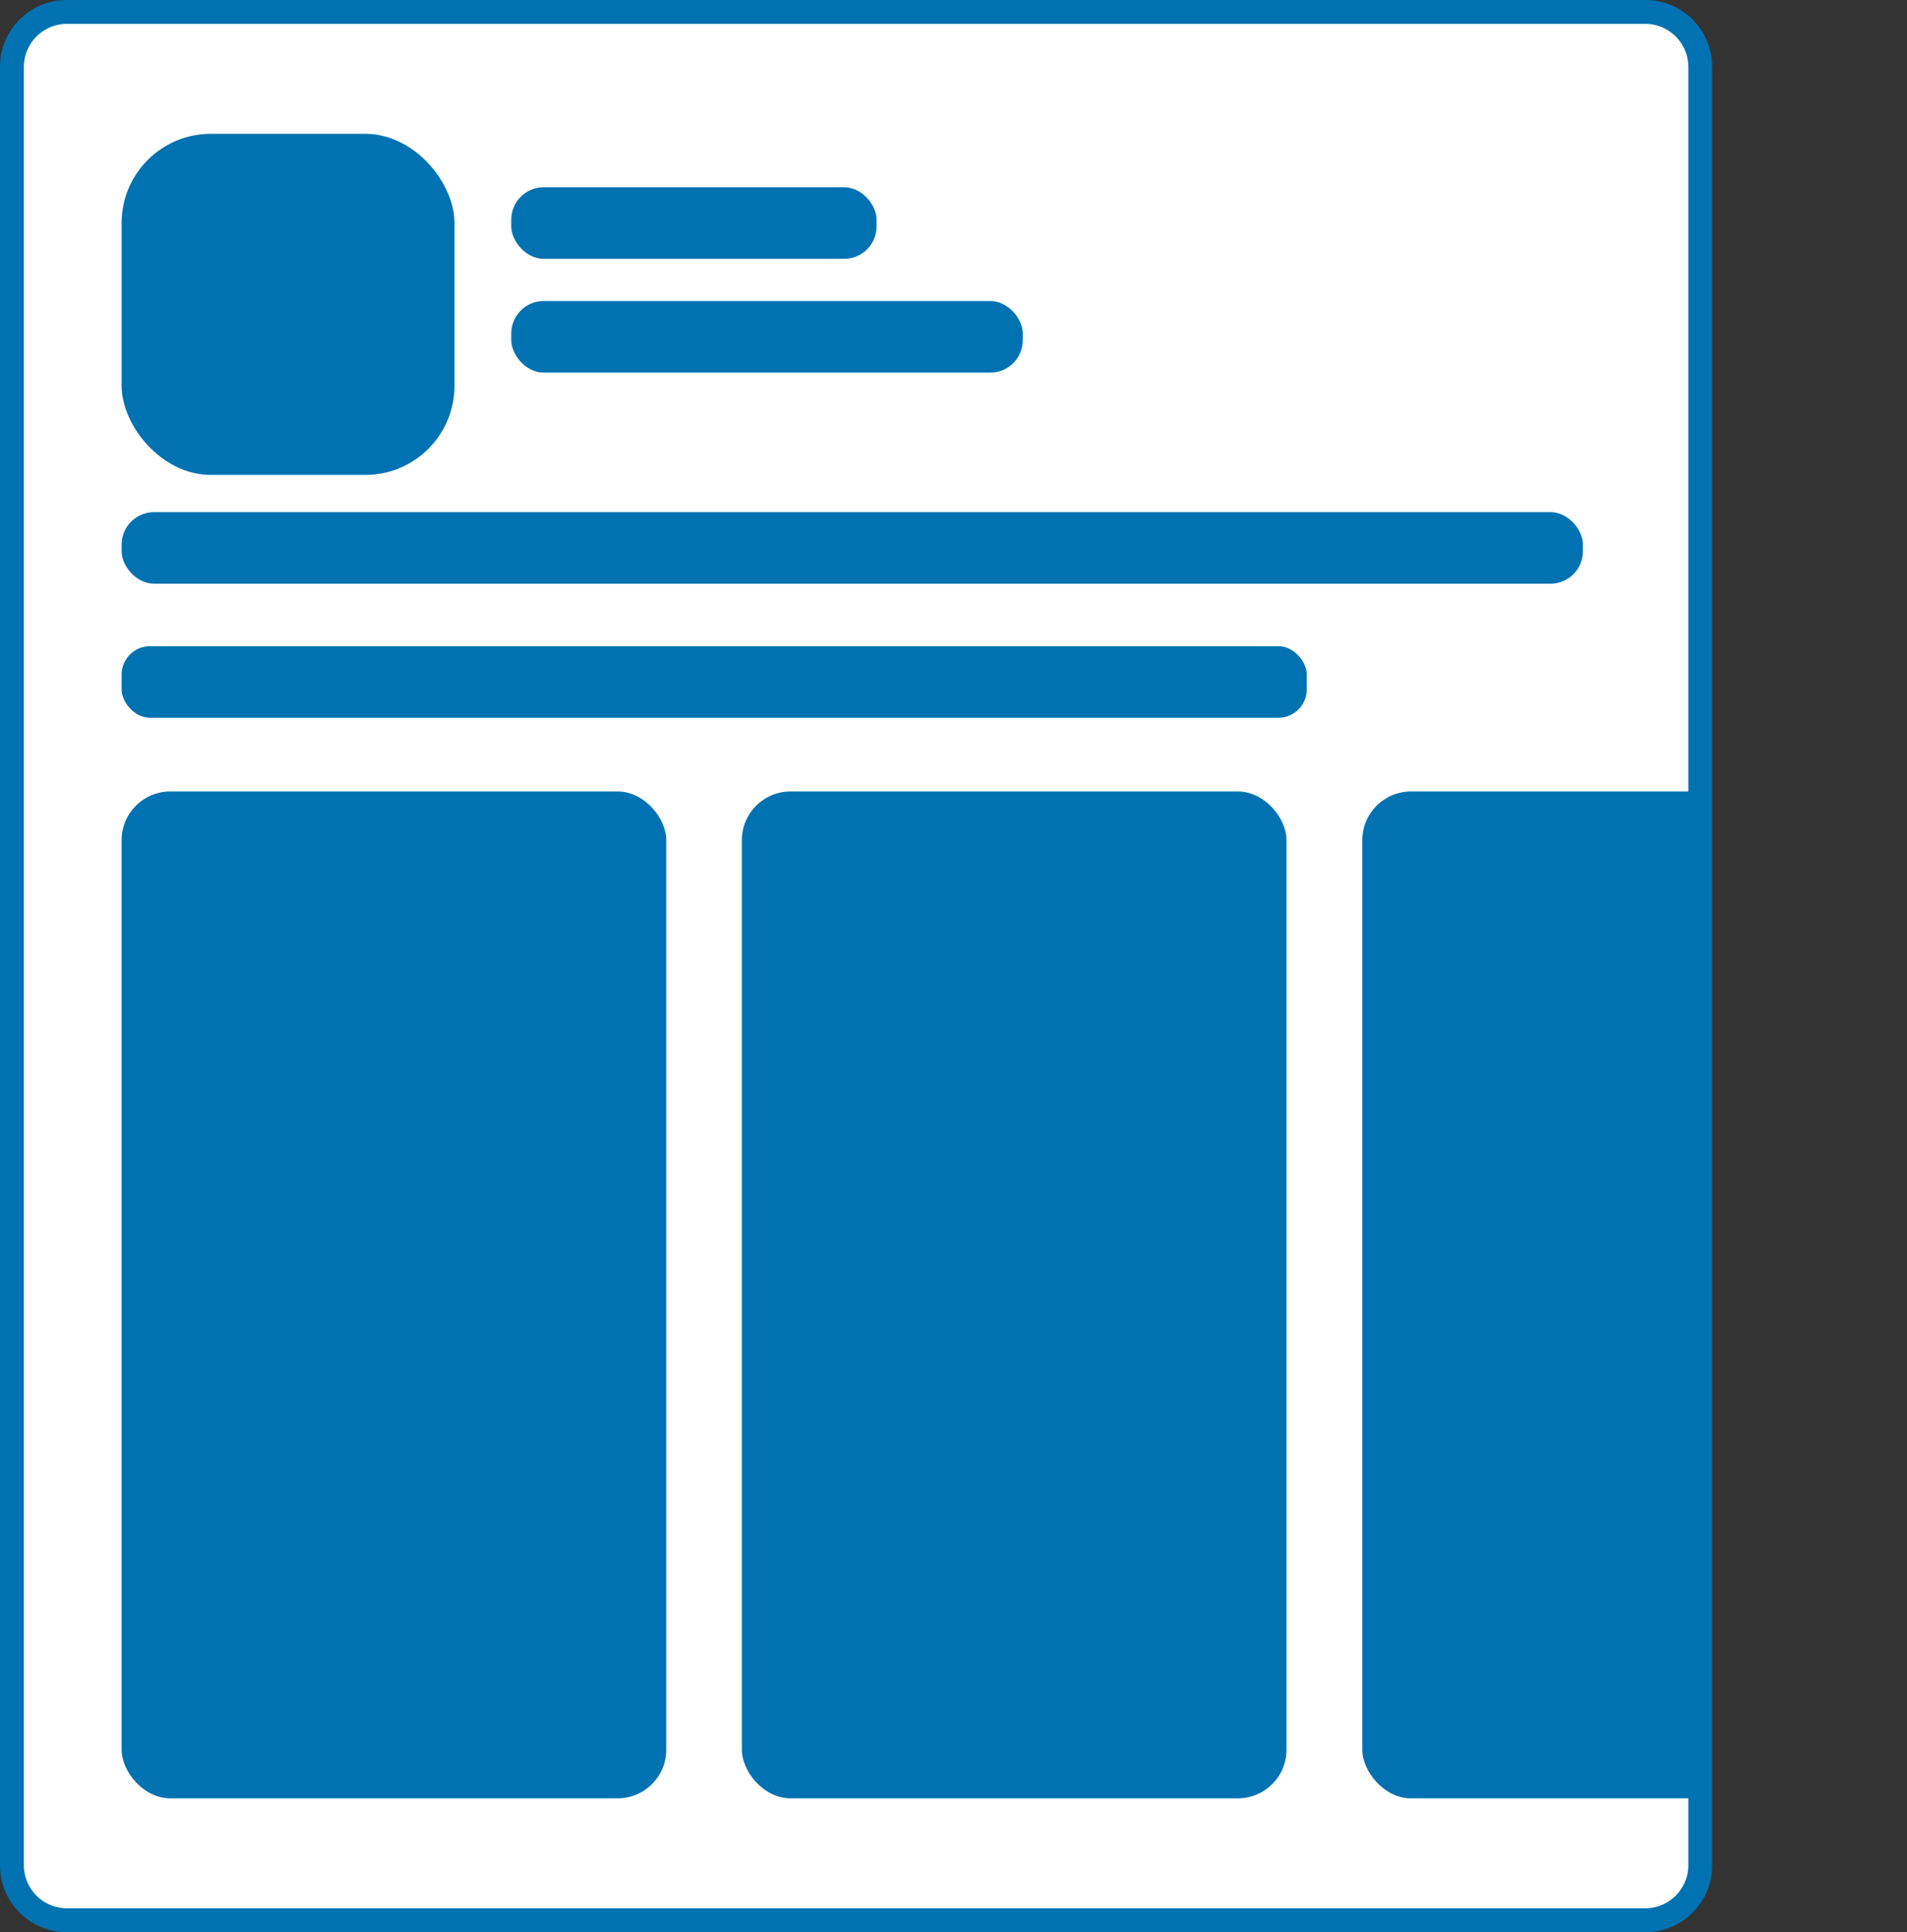
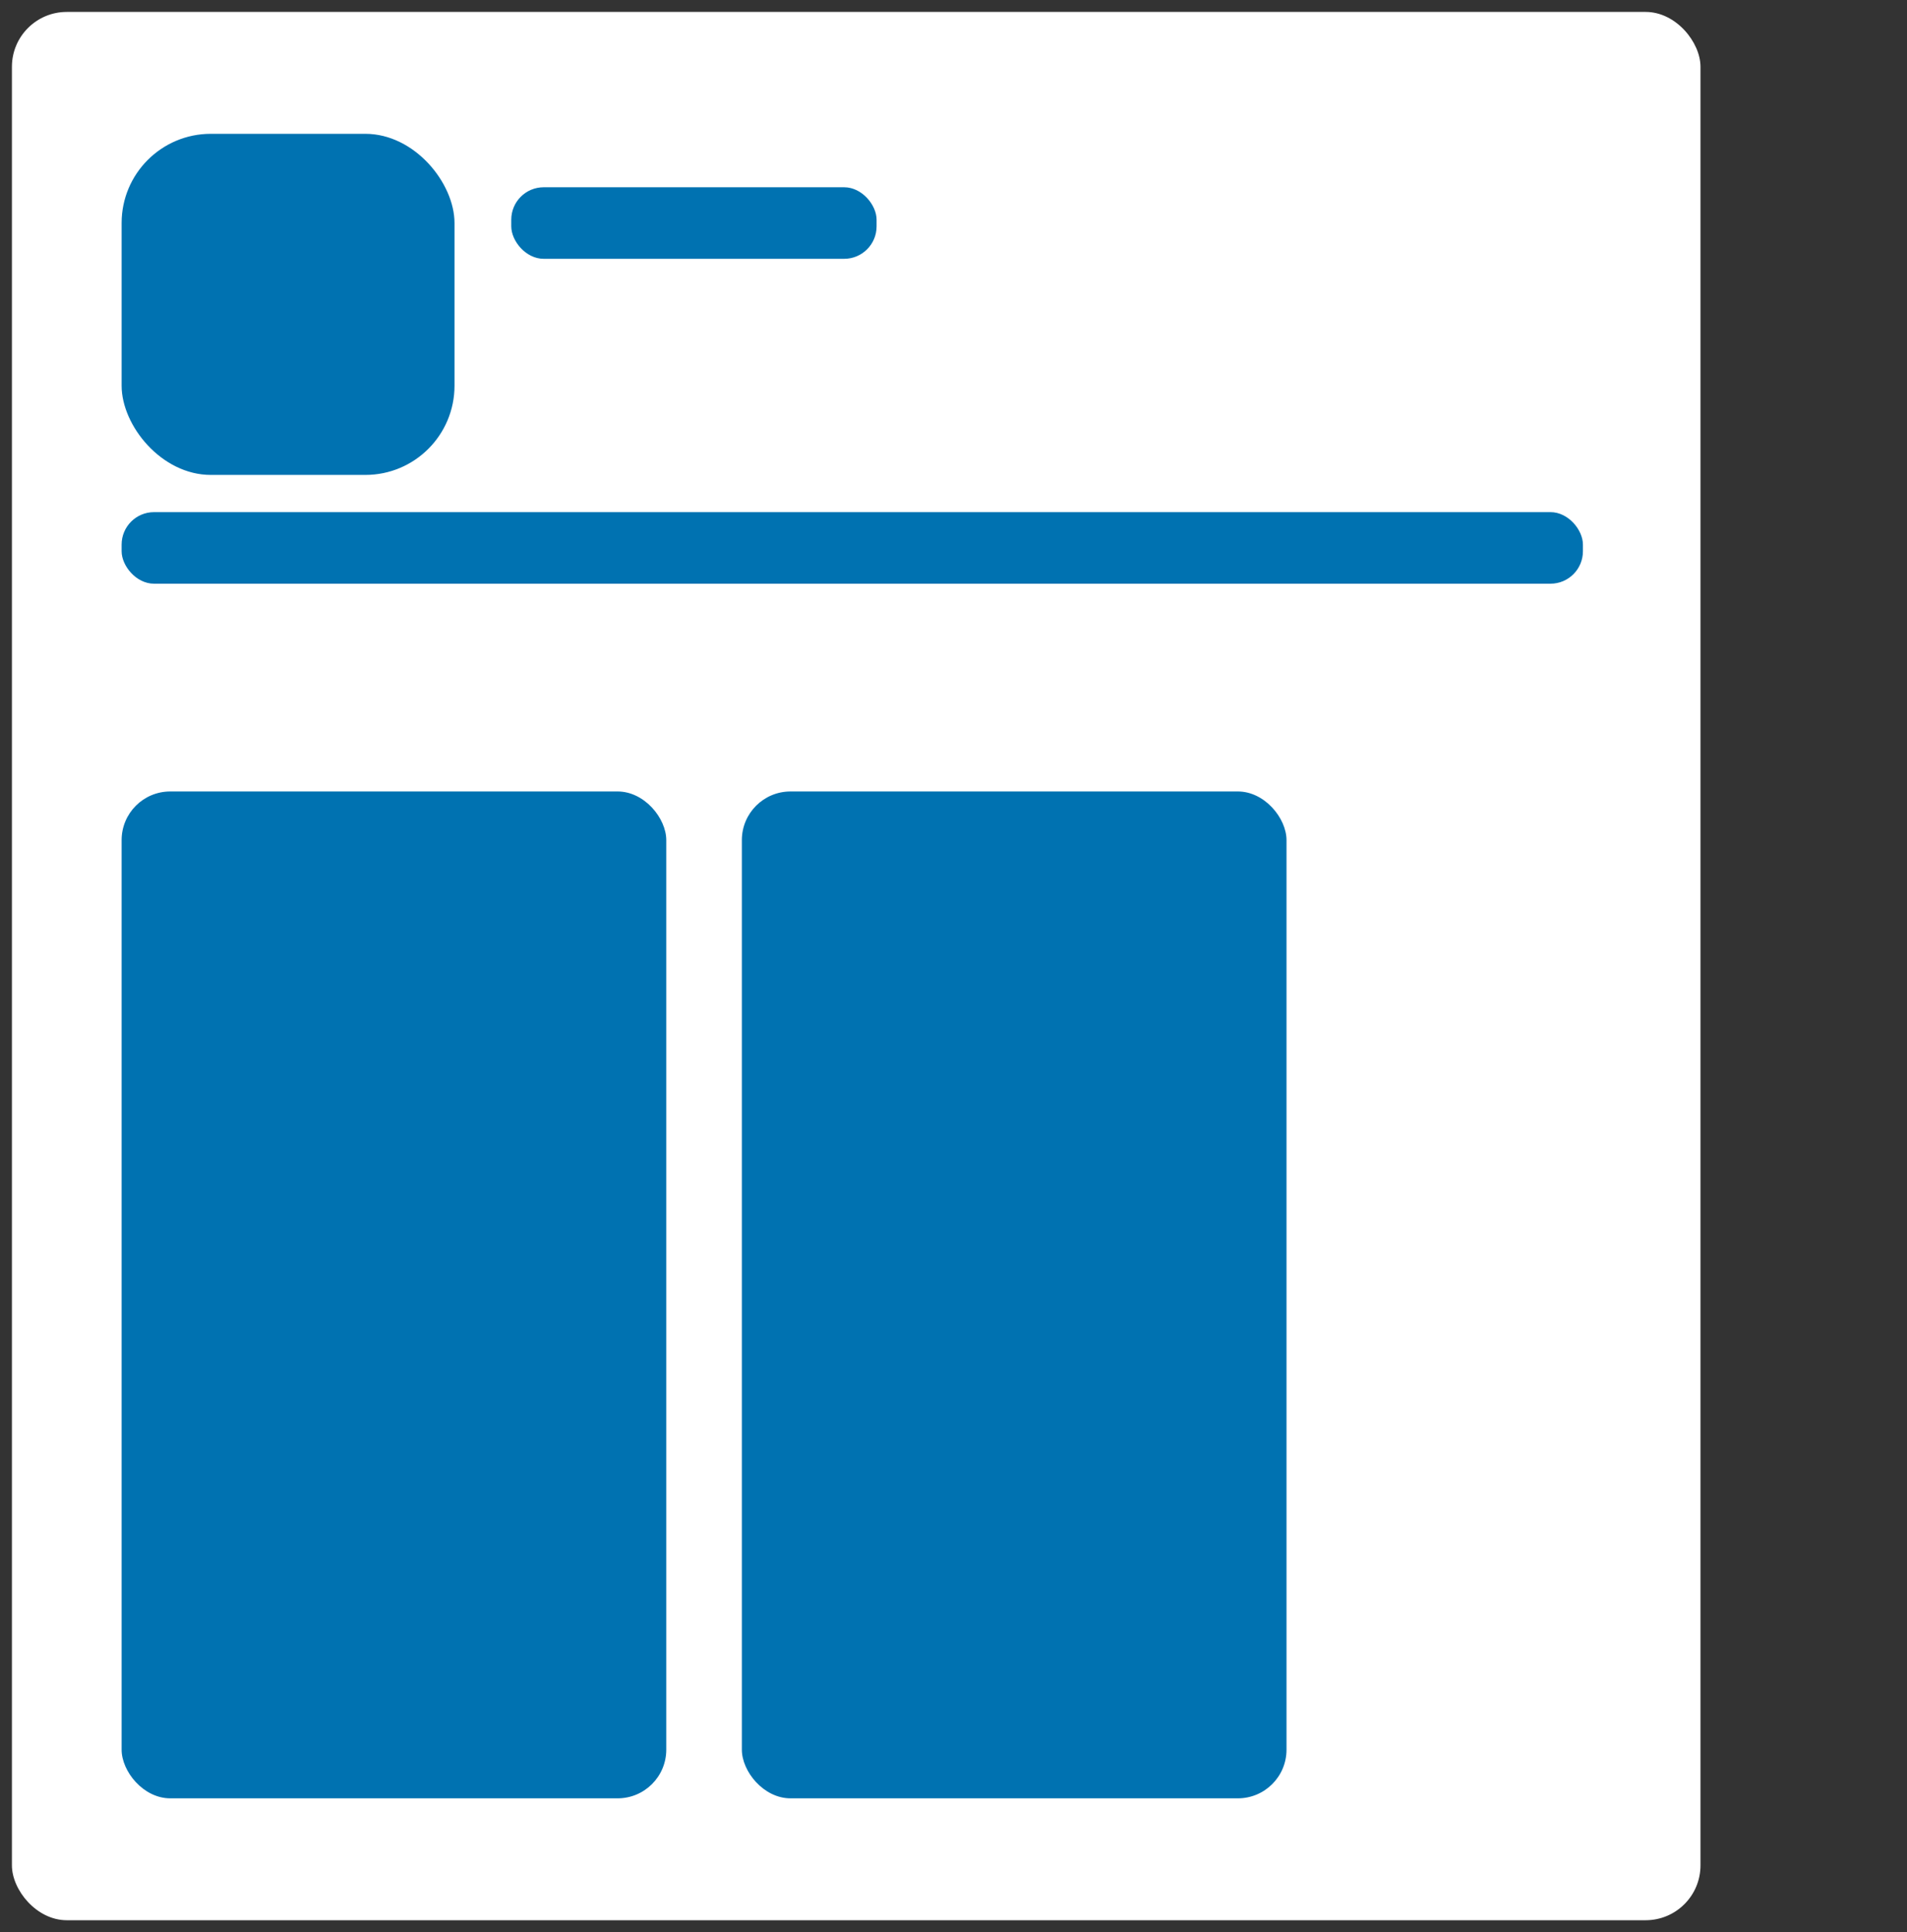
<svg xmlns="http://www.w3.org/2000/svg" viewBox="0 0 79.97 81">
  <rect x="0" y="0" width="79.97" height="81" fill="#333333" stroke="none" />
  <defs>
    <style>.cls-1{fill:none;}.cls-2{fill:#fff;}.cls-3{fill:#0072b1;}.cls-4{clip-path:url(#clip-path);}</style>
    <clipPath id="clip-path">
      <rect class="cls-1" x="55.46" y="28.39" width="15.83" height="49.02" />
    </clipPath>
  </defs>
  <g id="Layer_2" data-name="Layer 2">
    <g id="keylines">
      <rect class="cls-2" x="0.5" y="0.5" width="70.81" height="80" rx="2.3" />
-       <path class="cls-3" d="M69,81H2.8A2.8,2.8,0,0,1,0,78.2V2.8A2.8,2.8,0,0,1,2.8,0H69a2.8,2.8,0,0,1,2.8,2.8V78.2A2.8,2.8,0,0,1,69,81ZM2.8,1A1.81,1.81,0,0,0,1,2.8V78.2A1.81,1.81,0,0,0,2.8,80H69a1.81,1.81,0,0,0,1.8-1.8V2.8A1.81,1.81,0,0,0,69,1Z" />
      <rect class="cls-3" x="21.44" y="7.85" width="15.32" height="3" rx="1.36" />
      <rect class="cls-3" x="5.1" y="5.61" width="13.96" height="14.3" rx="3.74" />
      <rect class="cls-3" x="5.1" y="21.47" width="61.28" height="3" rx="1.36" />
-       <rect class="cls-3" x="5.1" y="27.09" width="49.7" height="3" rx="1.19" />
-       <rect class="cls-3" x="21.44" y="12.62" width="21.45" height="3" rx="1.36" />
      <rect class="cls-3" x="5.1" y="33.18" width="22.84" height="42.21" rx="2.04" />
      <rect class="cls-3" x="31.11" y="33.18" width="22.84" height="42.21" rx="2.04" />
      <g class="cls-4">
-         <rect class="cls-3" x="57.13" y="33.18" width="22.84" height="42.21" rx="2.04" />
-       </g>
+         </g>
    </g>
  </g>
</svg>